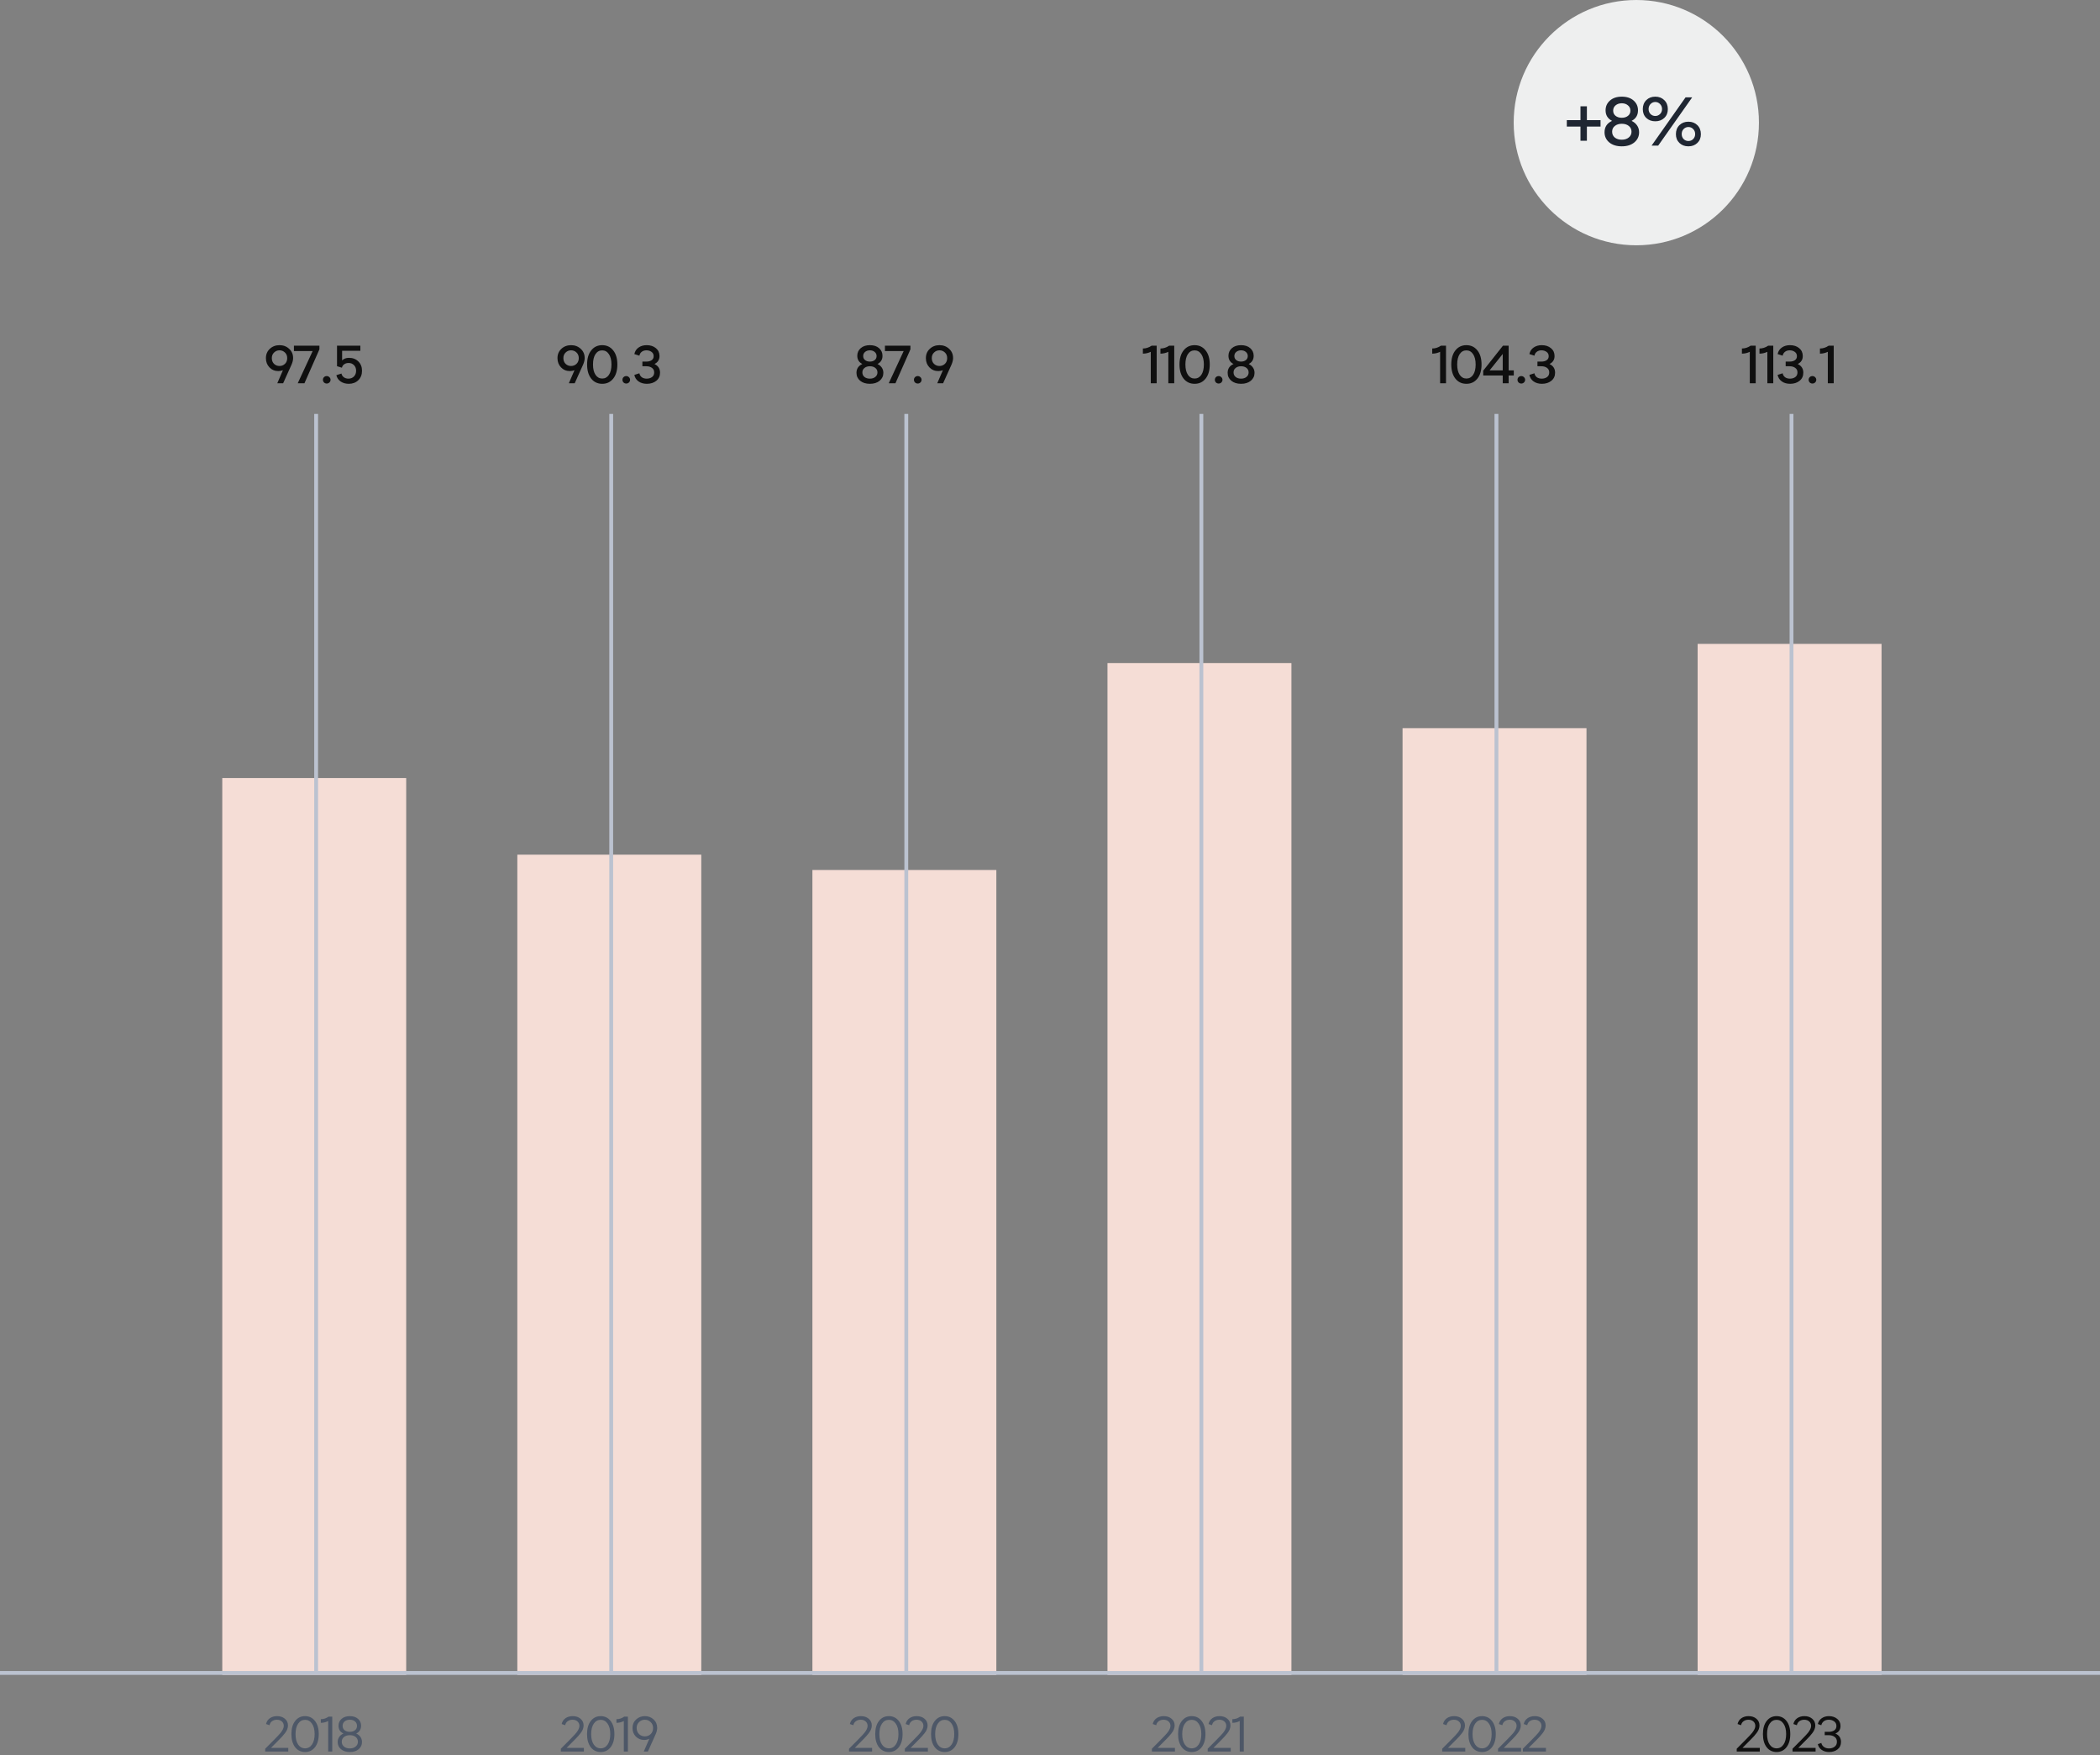
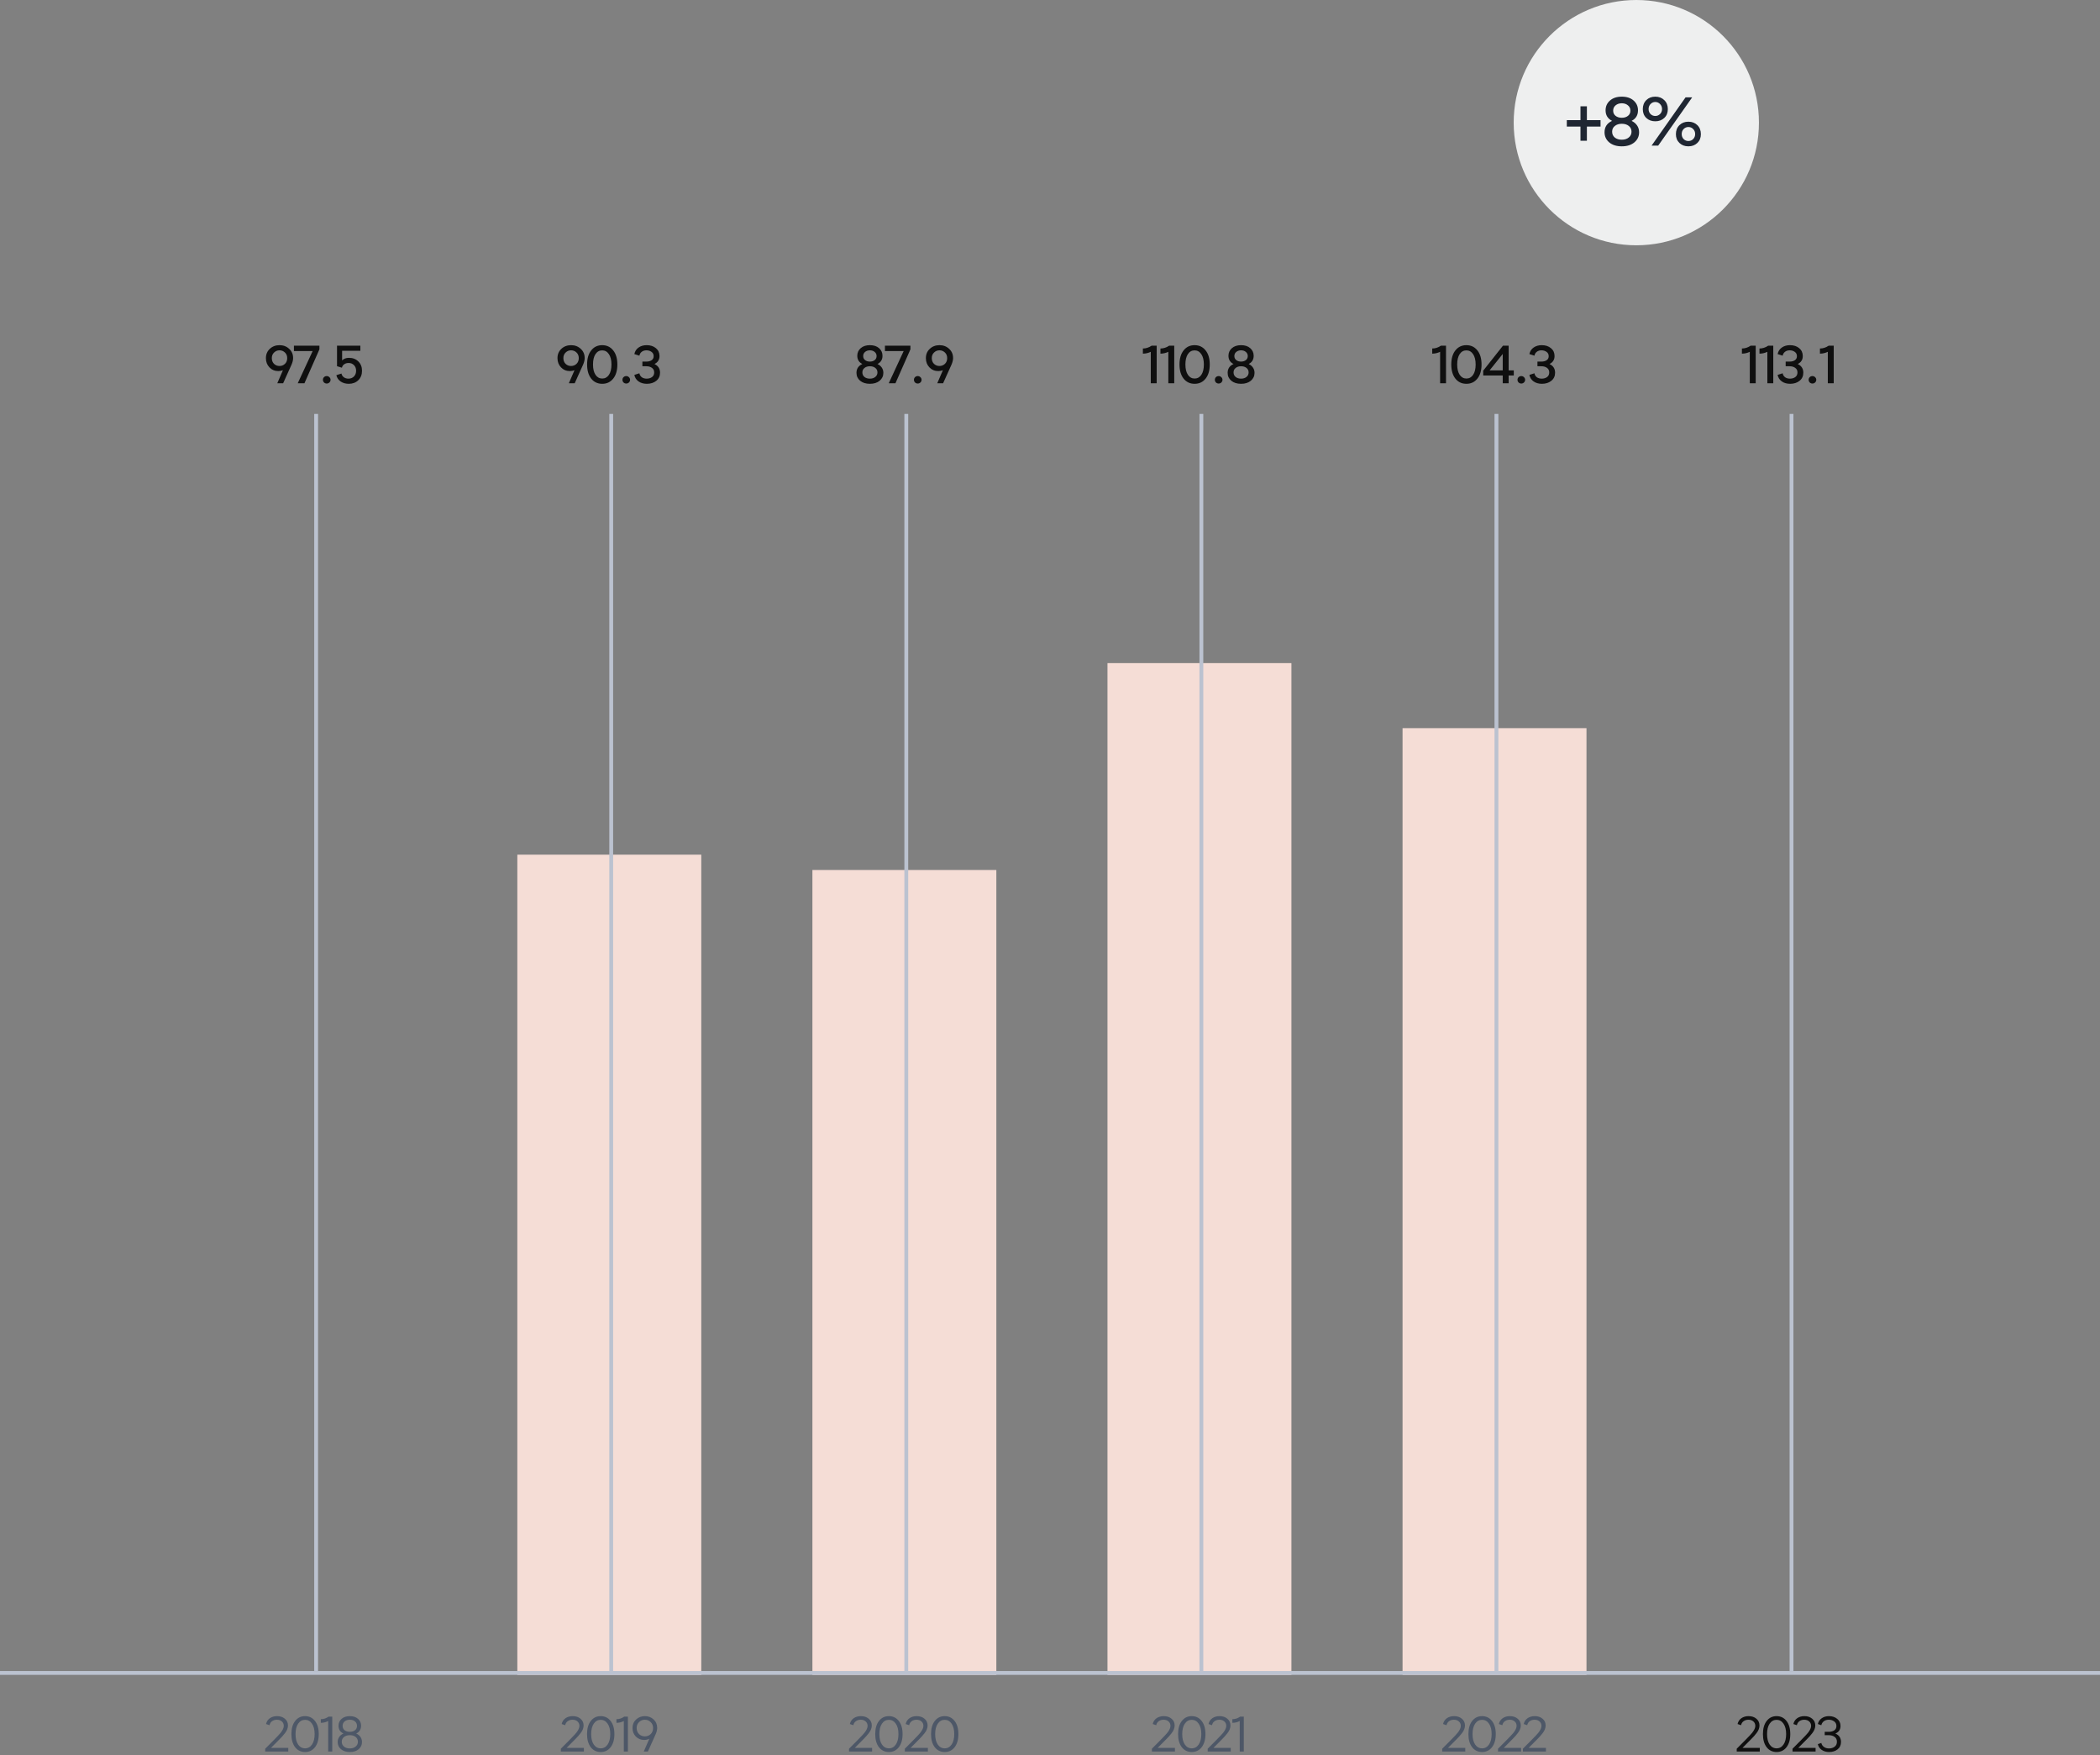
<svg xmlns="http://www.w3.org/2000/svg" width="548" height="458" viewBox="0 0 548 458" fill="none">
  <rect x="0" y="0" width="548" height="458" fill="#808080" stroke="none" />
-   <rect x="443" y="168" width="48" height="269" fill="#F5DDD6" />
  <path d="M453.202 457V456.272L455.503 453.958C456.404 453.048 456.985 452.428 457.245 452.099C457.782 451.414 458.051 450.821 458.051 450.318C458.051 449.841 457.886 449.456 457.557 449.161C457.228 448.858 456.794 448.706 456.257 448.706C455.763 448.706 455.338 448.836 454.983 449.096C454.636 449.347 454.42 449.694 454.333 450.136L453.423 449.824C453.57 449.183 453.9 448.68 454.411 448.316C454.931 447.952 455.559 447.77 456.296 447.77C457.128 447.77 457.808 447.995 458.337 448.446C458.874 448.897 459.143 449.482 459.143 450.201C459.143 450.53 459.078 450.864 458.948 451.202C458.827 451.531 458.632 451.865 458.363 452.203C458.103 452.541 457.873 452.818 457.674 453.035C457.483 453.252 457.219 453.529 456.881 453.867C456.794 453.954 456.729 454.019 456.686 454.062L454.71 456.051H459.221V457H453.202ZM463.616 457.13C462.532 457.13 461.666 456.714 461.016 455.882C460.366 455.041 460.041 453.897 460.041 452.45C460.041 451.003 460.366 449.863 461.016 449.031C461.666 448.19 462.528 447.77 463.603 447.77C464.677 447.77 465.54 448.19 466.19 449.031C466.848 449.863 467.178 451.003 467.178 452.45C467.178 453.897 466.848 455.041 466.19 455.882C465.54 456.714 464.682 457.13 463.616 457.13ZM463.616 456.168C464.361 456.168 464.959 455.839 465.41 455.18C465.869 454.513 466.099 453.603 466.099 452.45C466.099 451.297 465.869 450.392 465.41 449.733C464.95 449.066 464.348 448.732 463.603 448.732C462.857 448.732 462.255 449.066 461.796 449.733C461.345 450.392 461.12 451.297 461.12 452.45C461.12 453.603 461.345 454.513 461.796 455.18C462.255 455.839 462.862 456.168 463.616 456.168ZM467.764 457V456.272L470.065 453.958C470.967 453.048 471.547 452.428 471.807 452.099C472.345 451.414 472.613 450.821 472.613 450.318C472.613 449.841 472.449 449.456 472.119 449.161C471.79 448.858 471.357 448.706 470.819 448.706C470.325 448.706 469.901 448.836 469.545 449.096C469.199 449.347 468.982 449.694 468.895 450.136L467.985 449.824C468.133 449.183 468.462 448.68 468.973 448.316C469.493 447.952 470.122 447.77 470.858 447.77C471.69 447.77 472.371 447.995 472.899 448.446C473.437 448.897 473.705 449.482 473.705 450.201C473.705 450.53 473.64 450.864 473.51 451.202C473.389 451.531 473.194 451.865 472.925 452.203C472.665 452.541 472.436 452.818 472.236 453.035C472.046 453.252 471.781 453.529 471.443 453.867C471.357 453.954 471.292 454.019 471.248 454.062L469.272 456.051H473.783V457H467.764ZM477.32 457.13C476.549 457.13 475.899 456.944 475.37 456.571C474.842 456.198 474.508 455.7 474.369 455.076L475.279 454.764C475.375 455.197 475.6 455.544 475.955 455.804C476.311 456.064 476.753 456.194 477.281 456.194C477.853 456.194 478.339 456.047 478.737 455.752C479.145 455.457 479.348 455.024 479.348 454.452C479.348 453.889 479.145 453.464 478.737 453.178C478.339 452.883 477.827 452.736 477.203 452.736H476.163V451.865H477.203C477.793 451.865 478.274 451.739 478.646 451.488C479.028 451.228 479.218 450.847 479.218 450.344C479.218 449.815 479.019 449.412 478.62 449.135C478.23 448.849 477.762 448.706 477.216 448.706C476.714 448.706 476.289 448.836 475.942 449.096C475.596 449.356 475.375 449.703 475.279 450.136L474.369 449.824C474.517 449.191 474.85 448.693 475.37 448.329C475.89 447.956 476.523 447.77 477.268 447.77C478.126 447.77 478.841 448.004 479.413 448.472C479.994 448.931 480.284 449.551 480.284 450.331C480.284 451.276 479.838 451.934 478.945 452.307C479.925 452.74 480.414 453.468 480.414 454.491C480.414 455.323 480.115 455.973 479.517 456.441C478.928 456.9 478.196 457.13 477.32 457.13Z" fill="#0F0F0F" />
  <path d="M456.616 100V91.796C455.953 92.113 455.267 92.272 454.558 92.272V90.928C455.361 90.928 456.117 90.685 456.826 90.2H458.156V100H456.616ZM461.197 100V91.796C460.534 92.113 459.848 92.272 459.139 92.272V90.928C459.941 90.928 460.697 90.685 461.407 90.2H462.737V100H461.197ZM467.149 100.14C466.29 100.14 465.567 99.935 464.979 99.524C464.391 99.113 464.022 98.544 463.873 97.816L465.189 97.396C465.273 97.835 465.483 98.18 465.819 98.432C466.164 98.675 466.589 98.796 467.093 98.796C467.634 98.796 468.096 98.661 468.479 98.39C468.862 98.11 469.053 97.704 469.053 97.172C469.053 96.649 468.857 96.253 468.465 95.982C468.082 95.702 467.597 95.562 467.009 95.562H465.973V94.344H467.009C467.56 94.344 468.012 94.227 468.367 93.994C468.731 93.751 468.913 93.397 468.913 92.93C468.913 92.445 468.726 92.071 468.353 91.81C467.98 91.539 467.536 91.404 467.023 91.404C466.547 91.404 466.141 91.53 465.805 91.782C465.478 92.034 465.273 92.375 465.189 92.804L463.873 92.384C464.032 91.647 464.4 91.077 464.979 90.676C465.558 90.265 466.267 90.06 467.107 90.06C468.078 90.06 468.876 90.321 469.501 90.844C470.126 91.357 470.439 92.043 470.439 92.902C470.439 93.854 470 94.545 469.123 94.974C470.094 95.441 470.579 96.197 470.579 97.242C470.579 98.129 470.252 98.833 469.599 99.356C468.955 99.879 468.138 100.14 467.149 100.14ZM472.965 100.07C472.685 100.07 472.447 99.977 472.251 99.79C472.064 99.594 471.971 99.361 471.971 99.09C471.971 98.819 472.064 98.591 472.251 98.404C472.447 98.217 472.685 98.124 472.965 98.124C473.235 98.124 473.469 98.222 473.665 98.418C473.861 98.605 473.959 98.829 473.959 99.09C473.959 99.361 473.861 99.594 473.665 99.79C473.469 99.977 473.235 100.07 472.965 100.07ZM476.975 100V91.796C476.313 92.113 475.627 92.272 474.917 92.272V90.928C475.72 90.928 476.476 90.685 477.185 90.2H478.515V100H476.975Z" fill="#0F0F0F" />
  <line x1="467.5" y1="108" x2="467.5" y2="436" stroke="#BBC2D0" />
-   <rect x="58" y="203" width="48" height="234" fill="#F5DDD6" />
  <path d="M69.205 457V456.272L71.506 453.958C72.407 453.048 72.988 452.428 73.248 452.099C73.785 451.414 74.054 450.821 74.054 450.318C74.054 449.841 73.889 449.456 73.56 449.161C73.231 448.858 72.797 448.706 72.26 448.706C71.766 448.706 71.341 448.836 70.986 449.096C70.639 449.347 70.422 449.694 70.336 450.136L69.426 449.824C69.573 449.183 69.903 448.68 70.414 448.316C70.934 447.952 71.562 447.77 72.299 447.77C73.131 447.77 73.811 447.995 74.34 448.446C74.877 448.897 75.146 449.482 75.146 450.201C75.146 450.53 75.081 450.864 74.951 451.202C74.829 451.531 74.635 451.865 74.366 452.203C74.106 452.541 73.876 452.818 73.677 453.035C73.486 453.252 73.222 453.529 72.884 453.867C72.797 453.954 72.732 454.019 72.689 454.062L70.713 456.051H75.224V457H69.205ZM79.619 457.13C78.535 457.13 77.669 456.714 77.019 455.882C76.369 455.041 76.044 453.897 76.044 452.45C76.044 451.003 76.369 449.863 77.019 449.031C77.669 448.19 78.531 447.77 79.606 447.77C80.68 447.77 81.543 448.19 82.193 449.031C82.851 449.863 83.181 451.003 83.181 452.45C83.181 453.897 82.851 455.041 82.193 455.882C81.543 456.714 80.685 457.13 79.619 457.13ZM79.619 456.168C80.364 456.168 80.962 455.839 81.413 455.18C81.872 454.513 82.102 453.603 82.102 452.45C82.102 451.297 81.872 450.392 81.413 449.733C80.953 449.066 80.351 448.732 79.606 448.732C78.86 448.732 78.258 449.066 77.799 449.733C77.348 450.392 77.123 451.297 77.123 452.45C77.123 453.603 77.348 454.513 77.799 455.18C78.258 455.839 78.865 456.168 79.619 456.168ZM85.639 457V449.031C85.076 449.352 84.435 449.512 83.715 449.512V448.563C84.452 448.563 85.128 448.342 85.743 447.9H86.705V457H85.639ZM93.591 456.402C93.01 456.887 92.243 457.13 91.29 457.13C90.336 457.13 89.569 456.887 88.989 456.402C88.408 455.917 88.118 455.293 88.118 454.53C88.118 454.027 88.252 453.581 88.521 453.191C88.789 452.801 89.158 452.506 89.626 452.307C88.768 451.917 88.339 451.237 88.339 450.266C88.339 449.538 88.607 448.94 89.145 448.472C89.682 448.004 90.397 447.77 91.29 447.77C92.182 447.77 92.893 448.004 93.422 448.472C93.959 448.94 94.228 449.538 94.228 450.266C94.228 450.734 94.115 451.146 93.89 451.501C93.664 451.856 93.352 452.125 92.954 452.307C93.422 452.506 93.79 452.801 94.059 453.191C94.327 453.581 94.462 454.027 94.462 454.53C94.462 455.284 94.171 455.908 93.591 456.402ZM89.925 451.449C90.28 451.726 90.735 451.865 91.29 451.865C91.844 451.865 92.295 451.726 92.642 451.449C92.988 451.163 93.162 450.786 93.162 450.318C93.162 449.833 92.988 449.443 92.642 449.148C92.295 448.853 91.844 448.706 91.29 448.706C90.735 448.706 90.28 448.853 89.925 449.148C89.578 449.443 89.405 449.833 89.405 450.318C89.405 450.786 89.578 451.163 89.925 451.449ZM91.29 456.194C91.905 456.194 92.408 456.034 92.798 455.713C93.196 455.392 93.396 454.972 93.396 454.452C93.396 453.932 93.201 453.516 92.811 453.204C92.421 452.892 91.914 452.736 91.29 452.736C90.666 452.736 90.159 452.892 89.769 453.204C89.379 453.516 89.184 453.932 89.184 454.452C89.184 454.972 89.379 455.392 89.769 455.713C90.159 456.034 90.666 456.194 91.29 456.194Z" fill="#4D5767" />
  <path d="M72.947 90.06C73.936 90.06 74.772 90.377 75.453 91.012C76.144 91.637 76.489 92.44 76.489 93.42C76.489 93.924 76.354 94.493 76.083 95.128L73.885 100H72.359L73.829 96.598C73.447 96.747 73.05 96.822 72.639 96.822C71.715 96.822 70.941 96.5 70.315 95.856C69.699 95.212 69.391 94.409 69.391 93.448C69.391 92.459 69.732 91.647 70.413 91.012C71.094 90.377 71.939 90.06 72.947 90.06ZM71.505 94.932C71.897 95.305 72.373 95.492 72.933 95.492C73.493 95.492 73.969 95.305 74.361 94.932C74.753 94.549 74.949 94.05 74.949 93.434C74.949 92.837 74.753 92.351 74.361 91.978C73.969 91.595 73.493 91.404 72.933 91.404C72.382 91.404 71.911 91.595 71.519 91.978C71.127 92.351 70.931 92.837 70.931 93.434C70.931 94.05 71.123 94.549 71.505 94.932ZM77.696 100L81.588 91.6H76.702V90.2H83.352V91.152L79.446 100H77.696ZM85.264 100.07C84.984 100.07 84.746 99.977 84.55 99.79C84.364 99.594 84.27 99.361 84.27 99.09C84.27 98.819 84.364 98.591 84.55 98.404C84.746 98.217 84.984 98.124 85.264 98.124C85.535 98.124 85.768 98.222 85.964 98.418C86.16 98.605 86.258 98.829 86.258 99.09C86.258 99.361 86.16 99.594 85.964 99.79C85.768 99.977 85.535 100.07 85.264 100.07ZM91.011 100.14C90.199 100.14 89.494 99.939 88.897 99.538C88.3 99.127 87.926 98.577 87.777 97.886L89.107 97.466C89.182 97.867 89.387 98.189 89.723 98.432C90.059 98.675 90.46 98.796 90.927 98.796C91.515 98.796 91.996 98.605 92.369 98.222C92.742 97.839 92.929 97.345 92.929 96.738C92.929 96.131 92.742 95.641 92.369 95.268C92.005 94.895 91.538 94.708 90.969 94.708C90.512 94.708 90.129 94.82 89.821 95.044C89.513 95.259 89.312 95.557 89.219 95.94L87.945 95.548V90.2H94.035V91.53H89.275V94.036C89.723 93.588 90.316 93.364 91.053 93.364C92.052 93.364 92.868 93.677 93.503 94.302C94.147 94.927 94.469 95.744 94.469 96.752C94.469 97.751 94.147 98.567 93.503 99.202C92.859 99.827 92.028 100.14 91.011 100.14Z" fill="#0F0F0F" />
  <line x1="82.5" y1="108" x2="82.5" y2="436" stroke="#BBC2D0" />
  <rect x="212" y="227" width="48" height="210" fill="#F5DDD6" />
  <path d="M221.554 457V456.272L223.855 453.958C224.757 453.048 225.337 452.428 225.597 452.099C226.135 451.414 226.403 450.821 226.403 450.318C226.403 449.841 226.239 449.456 225.909 449.161C225.58 448.858 225.147 448.706 224.609 448.706C224.115 448.706 223.691 448.836 223.335 449.096C222.989 449.347 222.772 449.694 222.685 450.136L221.775 449.824C221.923 449.183 222.252 448.68 222.763 448.316C223.283 447.952 223.912 447.77 224.648 447.77C225.48 447.77 226.161 447.995 226.689 448.446C227.227 448.897 227.495 449.482 227.495 450.201C227.495 450.53 227.43 450.864 227.3 451.202C227.179 451.531 226.984 451.865 226.715 452.203C226.455 452.541 226.226 452.818 226.026 453.035C225.836 453.252 225.571 453.529 225.233 453.867C225.147 453.954 225.082 454.019 225.038 454.062L223.062 456.051H227.573V457H221.554ZM231.968 457.13C230.885 457.13 230.018 456.714 229.368 455.882C228.718 455.041 228.393 453.897 228.393 452.45C228.393 451.003 228.718 449.863 229.368 449.031C230.018 448.19 230.881 447.77 231.955 447.77C233.03 447.77 233.892 448.19 234.542 449.031C235.201 449.863 235.53 451.003 235.53 452.45C235.53 453.897 235.201 455.041 234.542 455.882C233.892 456.714 233.034 457.13 231.968 457.13ZM231.968 456.168C232.714 456.168 233.312 455.839 233.762 455.18C234.222 454.513 234.451 453.603 234.451 452.45C234.451 451.297 234.222 450.392 233.762 449.733C233.303 449.066 232.701 448.732 231.955 448.732C231.21 448.732 230.608 449.066 230.148 449.733C229.698 450.392 229.472 451.297 229.472 452.45C229.472 453.603 229.698 454.513 230.148 455.18C230.608 455.839 231.214 456.168 231.968 456.168ZM236.117 457V456.272L238.418 453.958C239.319 453.048 239.9 452.428 240.16 452.099C240.697 451.414 240.966 450.821 240.966 450.318C240.966 449.841 240.801 449.456 240.472 449.161C240.143 448.858 239.709 448.706 239.172 448.706C238.678 448.706 238.253 448.836 237.898 449.096C237.551 449.347 237.335 449.694 237.248 450.136L236.338 449.824C236.485 449.183 236.815 448.68 237.326 448.316C237.846 447.952 238.474 447.77 239.211 447.77C240.043 447.77 240.723 447.995 241.252 448.446C241.789 448.897 242.058 449.482 242.058 450.201C242.058 450.53 241.993 450.864 241.863 451.202C241.742 451.531 241.547 451.865 241.278 452.203C241.018 452.541 240.788 452.818 240.589 453.035C240.398 453.252 240.134 453.529 239.796 453.867C239.709 453.954 239.644 454.019 239.601 454.062L237.625 456.051H242.136V457H236.117ZM246.531 457.13C245.447 457.13 244.581 456.714 243.931 455.882C243.281 455.041 242.956 453.897 242.956 452.45C242.956 451.003 243.281 449.863 243.931 449.031C244.581 448.19 245.443 447.77 246.518 447.77C247.592 447.77 248.455 448.19 249.105 449.031C249.763 449.863 250.093 451.003 250.093 452.45C250.093 453.897 249.763 455.041 249.105 455.882C248.455 456.714 247.597 457.13 246.531 457.13ZM246.531 456.168C247.276 456.168 247.874 455.839 248.325 455.18C248.784 454.513 249.014 453.603 249.014 452.45C249.014 451.297 248.784 450.392 248.325 449.733C247.865 449.066 247.263 448.732 246.518 448.732C245.772 448.732 245.17 449.066 244.711 449.733C244.26 450.392 244.035 451.297 244.035 452.45C244.035 453.603 244.26 454.513 244.711 455.18C245.17 455.839 245.777 456.168 246.531 456.168Z" fill="#4D5767" />
  <path d="M229.547 99.342C228.903 99.874 228.054 100.14 226.999 100.14C225.944 100.14 225.095 99.874 224.451 99.342C223.816 98.801 223.499 98.115 223.499 97.284C223.499 96.211 224.008 95.441 225.025 94.974C224.148 94.526 223.709 93.812 223.709 92.832C223.709 92.029 224.008 91.367 224.605 90.844C225.202 90.321 226 90.06 226.999 90.06C228.007 90.06 228.805 90.321 229.393 90.844C229.99 91.367 230.289 92.029 230.289 92.832C230.289 93.821 229.855 94.535 228.987 94.974C229.463 95.198 229.836 95.511 230.107 95.912C230.378 96.304 230.513 96.761 230.513 97.284C230.513 98.115 230.191 98.801 229.547 99.342ZM225.739 93.952C226.066 94.213 226.486 94.344 226.999 94.344C227.512 94.344 227.932 94.213 228.259 93.952C228.586 93.691 228.749 93.341 228.749 92.902C228.749 92.454 228.581 92.095 228.245 91.824C227.918 91.544 227.503 91.404 226.999 91.404C226.495 91.404 226.075 91.544 225.739 91.824C225.412 92.095 225.249 92.454 225.249 92.902C225.249 93.341 225.412 93.691 225.739 93.952ZM225.585 98.362C225.949 98.651 226.42 98.796 226.999 98.796C227.578 98.796 228.049 98.647 228.413 98.348C228.786 98.049 228.973 97.657 228.973 97.172C228.973 96.677 228.786 96.285 228.413 95.996C228.049 95.707 227.578 95.562 226.999 95.562C226.42 95.562 225.949 95.711 225.585 96.01C225.221 96.299 225.039 96.687 225.039 97.172C225.039 97.667 225.221 98.063 225.585 98.362ZM231.921 100L235.813 91.6H230.927V90.2H237.577V91.152L233.671 100H231.921ZM239.49 100.07C239.21 100.07 238.972 99.977 238.776 99.79C238.589 99.594 238.496 99.361 238.496 99.09C238.496 98.819 238.589 98.591 238.776 98.404C238.972 98.217 239.21 98.124 239.49 98.124C239.761 98.124 239.994 98.222 240.19 98.418C240.386 98.605 240.484 98.829 240.484 99.09C240.484 99.361 240.386 99.594 240.19 99.79C239.994 99.977 239.761 100.07 239.49 100.07ZM245.167 90.06C246.156 90.06 246.991 90.377 247.673 91.012C248.363 91.637 248.709 92.44 248.709 93.42C248.709 93.924 248.573 94.493 248.303 95.128L246.105 100H244.579L246.049 96.598C245.666 96.747 245.269 96.822 244.859 96.822C243.935 96.822 243.16 96.5 242.535 95.856C241.919 95.212 241.611 94.409 241.611 93.448C241.611 92.459 241.951 91.647 242.633 91.012C243.314 90.377 244.159 90.06 245.167 90.06ZM243.725 94.932C244.117 95.305 244.593 95.492 245.153 95.492C245.713 95.492 246.189 95.305 246.581 94.932C246.973 94.549 247.169 94.05 247.169 93.434C247.169 92.837 246.973 92.351 246.581 91.978C246.189 91.595 245.713 91.404 245.153 91.404C244.602 91.404 244.131 91.595 243.739 91.978C243.347 92.351 243.151 92.837 243.151 93.434C243.151 94.05 243.342 94.549 243.725 94.932Z" fill="#0F0F0F" />
  <line x1="236.5" y1="108" x2="236.5" y2="436" stroke="#BBC2D0" />
  <rect x="135" y="223" width="48" height="214" fill="#F5DDD6" />
  <path d="M146.351 457V456.272L148.652 453.958C149.553 453.048 150.134 452.428 150.394 452.099C150.931 451.414 151.2 450.821 151.2 450.318C151.2 449.841 151.035 449.456 150.706 449.161C150.377 448.858 149.943 448.706 149.406 448.706C148.912 448.706 148.487 448.836 148.132 449.096C147.785 449.347 147.569 449.694 147.482 450.136L146.572 449.824C146.719 449.183 147.049 448.68 147.56 448.316C148.08 447.952 148.708 447.77 149.445 447.77C150.277 447.77 150.957 447.995 151.486 448.446C152.023 448.897 152.292 449.482 152.292 450.201C152.292 450.53 152.227 450.864 152.097 451.202C151.976 451.531 151.781 451.865 151.512 452.203C151.252 452.541 151.022 452.818 150.823 453.035C150.632 453.252 150.368 453.529 150.03 453.867C149.943 453.954 149.878 454.019 149.835 454.062L147.859 456.051H152.37V457H146.351ZM156.765 457.13C155.681 457.13 154.815 456.714 154.165 455.882C153.515 455.041 153.19 453.897 153.19 452.45C153.19 451.003 153.515 449.863 154.165 449.031C154.815 448.19 155.677 447.77 156.752 447.77C157.826 447.77 158.689 448.19 159.339 449.031C159.997 449.863 160.327 451.003 160.327 452.45C160.327 453.897 159.997 455.041 159.339 455.882C158.689 456.714 157.831 457.13 156.765 457.13ZM156.765 456.168C157.51 456.168 158.108 455.839 158.559 455.18C159.018 454.513 159.248 453.603 159.248 452.45C159.248 451.297 159.018 450.392 158.559 449.733C158.099 449.066 157.497 448.732 156.752 448.732C156.006 448.732 155.404 449.066 154.945 449.733C154.494 450.392 154.269 451.297 154.269 452.45C154.269 453.603 154.494 454.513 154.945 455.18C155.404 455.839 156.011 456.168 156.765 456.168ZM162.785 457V449.031C162.222 449.352 161.581 449.512 160.861 449.512V448.563C161.598 448.563 162.274 448.342 162.889 447.9H163.851V457H162.785ZM165.992 448.641C166.616 448.06 167.378 447.77 168.28 447.77C169.181 447.77 169.939 448.056 170.555 448.628C171.179 449.2 171.491 449.941 171.491 450.851C171.491 451.319 171.369 451.839 171.127 452.411L169.073 457H167.994L169.437 453.685C169.012 453.884 168.57 453.984 168.111 453.984C167.244 453.984 166.516 453.689 165.927 453.1C165.346 452.511 165.056 451.765 165.056 450.864C165.056 449.954 165.368 449.213 165.992 448.641ZM166.759 452.45C167.175 452.849 167.682 453.048 168.28 453.048C168.878 453.048 169.385 452.849 169.801 452.45C170.217 452.043 170.425 451.514 170.425 450.864C170.425 450.231 170.212 449.716 169.788 449.317C169.372 448.91 168.869 448.706 168.28 448.706C167.69 448.706 167.183 448.91 166.759 449.317C166.343 449.716 166.135 450.231 166.135 450.864C166.135 451.514 166.343 452.043 166.759 452.45Z" fill="#4D5767" />
  <path d="M149.031 90.06C150.021 90.06 150.856 90.377 151.537 91.012C152.228 91.637 152.573 92.44 152.573 93.42C152.573 93.924 152.438 94.493 152.167 95.128L149.969 100H148.443L149.913 96.598C149.531 96.747 149.134 96.822 148.723 96.822C147.799 96.822 147.025 96.5 146.399 95.856C145.783 95.212 145.475 94.409 145.475 93.448C145.475 92.459 145.816 91.647 146.497 91.012C147.179 90.377 148.023 90.06 149.031 90.06ZM147.589 94.932C147.981 95.305 148.457 95.492 149.017 95.492C149.577 95.492 150.053 95.305 150.445 94.932C150.837 94.549 151.033 94.05 151.033 93.434C151.033 92.837 150.837 92.351 150.445 91.978C150.053 91.595 149.577 91.404 149.017 91.404C148.467 91.404 147.995 91.595 147.603 91.978C147.211 92.351 147.015 92.837 147.015 93.434C147.015 94.05 147.207 94.549 147.589 94.932ZM157.154 100.14C155.959 100.14 155.002 99.692 154.284 98.796C153.565 97.891 153.206 96.659 153.206 95.1C153.206 93.541 153.565 92.314 154.284 91.418C155.002 90.513 155.954 90.06 157.14 90.06C158.334 90.06 159.291 90.513 160.01 91.418C160.738 92.314 161.102 93.541 161.102 95.1C161.102 96.659 160.738 97.891 160.01 98.796C159.291 99.692 158.339 100.14 157.154 100.14ZM155.404 97.802C155.842 98.446 156.426 98.768 157.154 98.768C157.882 98.768 158.465 98.446 158.904 97.802C159.342 97.149 159.562 96.248 159.562 95.1C159.562 93.952 159.338 93.051 158.89 92.398C158.451 91.745 157.868 91.418 157.14 91.418C156.412 91.418 155.828 91.745 155.39 92.398C154.96 93.051 154.746 93.952 154.746 95.1C154.746 96.248 154.965 97.149 155.404 97.802ZM163.426 100.07C163.146 100.07 162.908 99.977 162.712 99.79C162.526 99.594 162.432 99.361 162.432 99.09C162.432 98.819 162.526 98.591 162.712 98.404C162.908 98.217 163.146 98.124 163.426 98.124C163.697 98.124 163.93 98.222 164.126 98.418C164.322 98.605 164.42 98.829 164.42 99.09C164.42 99.361 164.322 99.594 164.126 99.79C163.93 99.977 163.697 100.07 163.426 100.07ZM168.809 100.14C167.95 100.14 167.227 99.935 166.639 99.524C166.051 99.113 165.682 98.544 165.533 97.816L166.849 97.396C166.933 97.835 167.143 98.18 167.479 98.432C167.824 98.675 168.249 98.796 168.753 98.796C169.294 98.796 169.756 98.661 170.139 98.39C170.522 98.11 170.713 97.704 170.713 97.172C170.713 96.649 170.517 96.253 170.125 95.982C169.742 95.702 169.257 95.562 168.669 95.562H167.633V94.344H168.669C169.22 94.344 169.672 94.227 170.027 93.994C170.391 93.751 170.573 93.397 170.573 92.93C170.573 92.445 170.386 92.071 170.013 91.81C169.64 91.539 169.196 91.404 168.683 91.404C168.207 91.404 167.801 91.53 167.465 91.782C167.138 92.034 166.933 92.375 166.849 92.804L165.533 92.384C165.692 91.647 166.06 91.077 166.639 90.676C167.218 90.265 167.927 90.06 168.767 90.06C169.738 90.06 170.536 90.321 171.161 90.844C171.786 91.357 172.099 92.043 172.099 92.902C172.099 93.854 171.66 94.545 170.783 94.974C171.754 95.441 172.239 96.197 172.239 97.242C172.239 98.129 171.912 98.833 171.259 99.356C170.615 99.879 169.798 100.14 168.809 100.14Z" fill="#0F0F0F" />
  <line x1="159.5" y1="108" x2="159.5" y2="436" stroke="#BBC2D0" />
  <rect x="289" y="173" width="48" height="264" fill="#F5DDD6" />
  <path d="M300.586 457V456.272L302.887 453.958C303.788 453.048 304.369 452.428 304.629 452.099C305.166 451.414 305.435 450.821 305.435 450.318C305.435 449.841 305.27 449.456 304.941 449.161C304.611 448.858 304.178 448.706 303.641 448.706C303.147 448.706 302.722 448.836 302.367 449.096C302.02 449.347 301.803 449.694 301.717 450.136L300.807 449.824C300.954 449.183 301.283 448.68 301.795 448.316C302.315 447.952 302.943 447.77 303.68 447.77C304.512 447.77 305.192 447.995 305.721 448.446C306.258 448.897 306.527 449.482 306.527 450.201C306.527 450.53 306.462 450.864 306.332 451.202C306.21 451.531 306.015 451.865 305.747 452.203C305.487 452.541 305.257 452.818 305.058 453.035C304.867 453.252 304.603 453.529 304.265 453.867C304.178 453.954 304.113 454.019 304.07 454.062L302.094 456.051H306.605V457H300.586ZM311 457.13C309.916 457.13 309.05 456.714 308.4 455.882C307.75 455.041 307.425 453.897 307.425 452.45C307.425 451.003 307.75 449.863 308.4 449.031C309.05 448.19 309.912 447.77 310.987 447.77C312.061 447.77 312.924 448.19 313.574 449.031C314.232 449.863 314.562 451.003 314.562 452.45C314.562 453.897 314.232 455.041 313.574 455.882C312.924 456.714 312.066 457.13 311 457.13ZM311 456.168C311.745 456.168 312.343 455.839 312.794 455.18C313.253 454.513 313.483 453.603 313.483 452.45C313.483 451.297 313.253 450.392 312.794 449.733C312.334 449.066 311.732 448.732 310.987 448.732C310.241 448.732 309.639 449.066 309.18 449.733C308.729 450.392 308.504 451.297 308.504 452.45C308.504 453.603 308.729 454.513 309.18 455.18C309.639 455.839 310.246 456.168 311 456.168ZM315.148 457V456.272L317.449 453.958C318.351 453.048 318.931 452.428 319.191 452.099C319.729 451.414 319.997 450.821 319.997 450.318C319.997 449.841 319.833 449.456 319.503 449.161C319.174 448.858 318.741 448.706 318.203 448.706C317.709 448.706 317.285 448.836 316.929 449.096C316.583 449.347 316.366 449.694 316.279 450.136L315.369 449.824C315.517 449.183 315.846 448.68 316.357 448.316C316.877 447.952 317.506 447.77 318.242 447.77C319.074 447.77 319.755 447.995 320.283 448.446C320.821 448.897 321.089 449.482 321.089 450.201C321.089 450.53 321.024 450.864 320.894 451.202C320.773 451.531 320.578 451.865 320.309 452.203C320.049 452.541 319.82 452.818 319.62 453.035C319.43 453.252 319.165 453.529 318.827 453.867C318.741 453.954 318.676 454.019 318.632 454.062L316.656 456.051H321.167V457H315.148ZM323.508 457V449.031C322.945 449.352 322.303 449.512 321.584 449.512V448.563C322.321 448.563 322.997 448.342 323.612 447.9H324.574V457H323.508Z" fill="#4D5767" />
  <path d="M300.299 100V91.796C299.636 92.113 298.95 92.272 298.24 92.272V90.928C299.043 90.928 299.799 90.685 300.509 90.2H301.839V100H300.299ZM304.879 100V91.796C304.216 92.113 303.53 92.272 302.821 92.272V90.928C303.624 90.928 304.38 90.685 305.089 90.2H306.419V100H304.879ZM311.742 100.14C310.547 100.14 309.59 99.692 308.872 98.796C308.153 97.891 307.794 96.659 307.794 95.1C307.794 93.541 308.153 92.314 308.872 91.418C309.59 90.513 310.542 90.06 311.728 90.06C312.922 90.06 313.879 90.513 314.598 91.418C315.326 92.314 315.69 93.541 315.69 95.1C315.69 96.659 315.326 97.891 314.598 98.796C313.879 99.692 312.927 100.14 311.742 100.14ZM309.992 97.802C310.43 98.446 311.014 98.768 311.742 98.768C312.47 98.768 313.053 98.446 313.492 97.802C313.93 97.149 314.15 96.248 314.15 95.1C314.15 93.952 313.926 93.051 313.478 92.398C313.039 91.745 312.456 91.418 311.728 91.418C311 91.418 310.416 91.745 309.978 92.398C309.548 93.051 309.334 93.952 309.334 95.1C309.334 96.248 309.553 97.149 309.992 97.802ZM318.015 100.07C317.735 100.07 317.497 99.977 317.301 99.79C317.114 99.594 317.021 99.361 317.021 99.09C317.021 98.819 317.114 98.591 317.301 98.404C317.497 98.217 317.735 98.124 318.015 98.124C318.285 98.124 318.519 98.222 318.715 98.418C318.911 98.605 319.009 98.829 319.009 99.09C319.009 99.361 318.911 99.594 318.715 99.79C318.519 99.977 318.285 100.07 318.015 100.07ZM326.407 99.342C325.763 99.874 324.914 100.14 323.859 100.14C322.805 100.14 321.955 99.874 321.311 99.342C320.677 98.801 320.359 98.115 320.359 97.284C320.359 96.211 320.868 95.441 321.885 94.974C321.008 94.526 320.569 93.812 320.569 92.832C320.569 92.029 320.868 91.367 321.465 90.844C322.063 90.321 322.861 90.06 323.859 90.06C324.867 90.06 325.665 90.321 326.253 90.844C326.851 91.367 327.149 92.029 327.149 92.832C327.149 93.821 326.715 94.535 325.847 94.974C326.323 95.198 326.697 95.511 326.967 95.912C327.238 96.304 327.373 96.761 327.373 97.284C327.373 98.115 327.051 98.801 326.407 99.342ZM322.599 93.952C322.926 94.213 323.346 94.344 323.859 94.344C324.373 94.344 324.793 94.213 325.119 93.952C325.446 93.691 325.609 93.341 325.609 92.902C325.609 92.454 325.441 92.095 325.105 91.824C324.779 91.544 324.363 91.404 323.859 91.404C323.355 91.404 322.935 91.544 322.599 91.824C322.273 92.095 322.109 92.454 322.109 92.902C322.109 93.341 322.273 93.691 322.599 93.952ZM322.445 98.362C322.809 98.651 323.281 98.796 323.859 98.796C324.438 98.796 324.909 98.647 325.273 98.348C325.647 98.049 325.833 97.657 325.833 97.172C325.833 96.677 325.647 96.285 325.273 95.996C324.909 95.707 324.438 95.562 323.859 95.562C323.281 95.562 322.809 95.711 322.445 96.01C322.081 96.299 321.899 96.687 321.899 97.172C321.899 97.667 322.081 98.063 322.445 98.362Z" fill="#0F0F0F" />
  <line x1="313.5" y1="108" x2="313.5" y2="436" stroke="#BBC2D0" />
  <rect x="366" y="190" width="48" height="247" fill="#F5DDD6" />
  <path d="M376.348 457V456.272L378.649 453.958C379.55 453.048 380.131 452.428 380.391 452.099C380.928 451.414 381.197 450.821 381.197 450.318C381.197 449.841 381.032 449.456 380.703 449.161C380.374 448.858 379.94 448.706 379.403 448.706C378.909 448.706 378.484 448.836 378.129 449.096C377.782 449.347 377.566 449.694 377.479 450.136L376.569 449.824C376.716 449.183 377.046 448.68 377.557 448.316C378.077 447.952 378.705 447.77 379.442 447.77C380.274 447.77 380.954 447.995 381.483 448.446C382.02 448.897 382.289 449.482 382.289 450.201C382.289 450.53 382.224 450.864 382.094 451.202C381.973 451.531 381.778 451.865 381.509 452.203C381.249 452.541 381.019 452.818 380.82 453.035C380.629 453.252 380.365 453.529 380.027 453.867C379.94 453.954 379.875 454.019 379.832 454.062L377.856 456.051H382.367V457H376.348ZM386.762 457.13C385.678 457.13 384.812 456.714 384.162 455.882C383.512 455.041 383.187 453.897 383.187 452.45C383.187 451.003 383.512 449.863 384.162 449.031C384.812 448.19 385.674 447.77 386.749 447.77C387.823 447.77 388.686 448.19 389.336 449.031C389.994 449.863 390.324 451.003 390.324 452.45C390.324 453.897 389.994 455.041 389.336 455.882C388.686 456.714 387.828 457.13 386.762 457.13ZM386.762 456.168C387.507 456.168 388.105 455.839 388.556 455.18C389.015 454.513 389.245 453.603 389.245 452.45C389.245 451.297 389.015 450.392 388.556 449.733C388.096 449.066 387.494 448.732 386.749 448.732C386.003 448.732 385.401 449.066 384.942 449.733C384.491 450.392 384.266 451.297 384.266 452.45C384.266 453.603 384.491 454.513 384.942 455.18C385.401 455.839 386.008 456.168 386.762 456.168ZM390.91 457V456.272L393.211 453.958C394.113 453.048 394.693 452.428 394.953 452.099C395.491 451.414 395.759 450.821 395.759 450.318C395.759 449.841 395.595 449.456 395.265 449.161C394.936 448.858 394.503 448.706 393.965 448.706C393.471 448.706 393.047 448.836 392.691 449.096C392.345 449.347 392.128 449.694 392.041 450.136L391.131 449.824C391.279 449.183 391.608 448.68 392.119 448.316C392.639 447.952 393.268 447.77 394.004 447.77C394.836 447.77 395.517 447.995 396.045 448.446C396.583 448.897 396.851 449.482 396.851 450.201C396.851 450.53 396.786 450.864 396.656 451.202C396.535 451.531 396.34 451.865 396.071 452.203C395.811 452.541 395.582 452.818 395.382 453.035C395.192 453.252 394.927 453.529 394.589 453.867C394.503 453.954 394.438 454.019 394.394 454.062L392.418 456.051H396.929V457H390.91ZM397.398 457V456.272L399.699 453.958C400.601 453.048 401.181 452.428 401.441 452.099C401.979 451.414 402.247 450.821 402.247 450.318C402.247 449.841 402.083 449.456 401.753 449.161C401.424 448.858 400.991 448.706 400.453 448.706C399.959 448.706 399.535 448.836 399.179 449.096C398.833 449.347 398.616 449.694 398.529 450.136L397.619 449.824C397.767 449.183 398.096 448.68 398.607 448.316C399.127 447.952 399.756 447.77 400.492 447.77C401.324 447.77 402.005 447.995 402.533 448.446C403.071 448.897 403.339 449.482 403.339 450.201C403.339 450.53 403.274 450.864 403.144 451.202C403.023 451.531 402.828 451.865 402.559 452.203C402.299 452.541 402.07 452.818 401.87 453.035C401.68 453.252 401.415 453.529 401.077 453.867C400.991 453.954 400.926 454.019 400.882 454.062L398.906 456.051H403.417V457H397.398Z" fill="#4D5767" />
  <path d="M375.801 100V91.796C375.139 92.113 374.453 92.272 373.743 92.272V90.928C374.546 90.928 375.302 90.685 376.011 90.2H377.341V100H375.801ZM382.664 100.14C381.469 100.14 380.513 99.692 379.794 98.796C379.075 97.891 378.716 96.659 378.716 95.1C378.716 93.541 379.075 92.314 379.794 91.418C380.513 90.513 381.465 90.06 382.65 90.06C383.845 90.06 384.801 90.513 385.52 91.418C386.248 92.314 386.612 93.541 386.612 95.1C386.612 96.659 386.248 97.891 385.52 98.796C384.801 99.692 383.849 100.14 382.664 100.14ZM380.914 97.802C381.353 98.446 381.936 98.768 382.664 98.768C383.392 98.768 383.975 98.446 384.414 97.802C384.853 97.149 385.072 96.248 385.072 95.1C385.072 93.952 384.848 93.051 384.4 92.398C383.961 91.745 383.378 91.418 382.65 91.418C381.922 91.418 381.339 91.745 380.9 92.398C380.471 93.051 380.256 93.952 380.256 95.1C380.256 96.248 380.475 97.149 380.914 97.802ZM392.143 100V97.97H387.047V96.71L392.199 90.2H393.683V96.64H395.027V97.97H393.683V100H392.143ZM388.713 96.64H392.143V92.356L388.713 96.64ZM396.99 100.07C396.71 100.07 396.472 99.977 396.276 99.79C396.09 99.594 395.996 99.361 395.996 99.09C395.996 98.819 396.09 98.591 396.276 98.404C396.472 98.217 396.71 98.124 396.99 98.124C397.261 98.124 397.494 98.222 397.69 98.418C397.886 98.605 397.984 98.829 397.984 99.09C397.984 99.361 397.886 99.594 397.69 99.79C397.494 99.977 397.261 100.07 396.99 100.07ZM402.373 100.14C401.514 100.14 400.791 99.935 400.203 99.524C399.615 99.113 399.246 98.544 399.097 97.816L400.413 97.396C400.497 97.835 400.707 98.18 401.043 98.432C401.388 98.675 401.813 98.796 402.317 98.796C402.858 98.796 403.32 98.661 403.703 98.39C404.086 98.11 404.277 97.704 404.277 97.172C404.277 96.649 404.081 96.253 403.689 95.982C403.306 95.702 402.821 95.562 402.233 95.562H401.197V94.344H402.233C402.784 94.344 403.236 94.227 403.591 93.994C403.955 93.751 404.137 93.397 404.137 92.93C404.137 92.445 403.95 92.071 403.577 91.81C403.204 91.539 402.76 91.404 402.247 91.404C401.771 91.404 401.365 91.53 401.029 91.782C400.702 92.034 400.497 92.375 400.413 92.804L399.097 92.384C399.256 91.647 399.624 91.077 400.203 90.676C400.782 90.265 401.491 90.06 402.331 90.06C403.302 90.06 404.1 90.321 404.725 90.844C405.35 91.357 405.663 92.043 405.663 92.902C405.663 93.854 405.224 94.545 404.347 94.974C405.318 95.441 405.803 96.197 405.803 97.242C405.803 98.129 405.476 98.833 404.823 99.356C404.179 99.879 403.362 100.14 402.373 100.14Z" fill="#0F0F0F" />
  <line x1="390.5" y1="108" x2="390.5" y2="436" stroke="#BBC2D0" />
  <circle cx="427" cy="32" r="32" fill="#EEEFEF" />
  <path d="M417.666 31.34V33.032H414.102V36.722H412.428V33.032H408.864V31.34H412.428V27.74H414.102V31.34H417.666ZM426.485 37.154C425.657 37.838 424.565 38.18 423.209 38.18C421.853 38.18 420.761 37.838 419.933 37.154C419.117 36.458 418.709 35.576 418.709 34.508C418.709 33.128 419.363 32.138 420.671 31.538C419.543 30.962 418.979 30.044 418.979 28.784C418.979 27.752 419.363 26.9 420.131 26.228C420.899 25.556 421.925 25.22 423.209 25.22C424.505 25.22 425.531 25.556 426.287 26.228C427.055 26.9 427.439 27.752 427.439 28.784C427.439 30.056 426.881 30.974 425.765 31.538C426.377 31.826 426.857 32.228 427.205 32.744C427.553 33.248 427.727 33.836 427.727 34.508C427.727 35.576 427.313 36.458 426.485 37.154ZM421.589 30.224C422.009 30.56 422.549 30.728 423.209 30.728C423.869 30.728 424.409 30.56 424.829 30.224C425.249 29.888 425.459 29.438 425.459 28.874C425.459 28.298 425.243 27.836 424.811 27.488C424.391 27.128 423.857 26.948 423.209 26.948C422.561 26.948 422.021 27.128 421.589 27.488C421.169 27.836 420.959 28.298 420.959 28.874C420.959 29.438 421.169 29.888 421.589 30.224ZM421.391 35.894C421.859 36.266 422.465 36.452 423.209 36.452C423.953 36.452 424.559 36.26 425.027 35.876C425.507 35.492 425.747 34.988 425.747 34.364C425.747 33.728 425.507 33.224 425.027 32.852C424.559 32.48 423.953 32.294 423.209 32.294C422.465 32.294 421.859 32.486 421.391 32.87C420.923 33.242 420.689 33.74 420.689 34.364C420.689 35 420.923 35.51 421.391 35.894ZM434.29 30.782C433.678 31.358 432.898 31.646 431.95 31.646C431.002 31.646 430.222 31.358 429.61 30.782C428.998 30.194 428.692 29.426 428.692 28.478C428.692 27.506 428.998 26.72 429.61 26.12C430.222 25.52 431.002 25.22 431.95 25.22C432.898 25.22 433.678 25.52 434.29 26.12C434.914 26.72 435.226 27.506 435.226 28.478C435.226 29.426 434.914 30.194 434.29 30.782ZM430.978 38L439.852 25.4H441.58L432.706 38H430.978ZM430.708 29.756C431.056 30.092 431.47 30.26 431.95 30.26C432.43 30.26 432.844 30.092 433.192 29.756C433.54 29.408 433.714 28.976 433.714 28.46C433.714 27.932 433.54 27.494 433.192 27.146C432.844 26.786 432.43 26.606 431.95 26.606C431.47 26.606 431.056 26.786 430.708 27.146C430.372 27.494 430.204 27.932 430.204 28.46C430.204 28.976 430.372 29.408 430.708 29.756ZM442.93 37.298C442.318 37.886 441.538 38.18 440.59 38.18C439.642 38.18 438.862 37.886 438.25 37.298C437.638 36.71 437.332 35.948 437.332 35.012C437.332 34.04 437.638 33.254 438.25 32.654C438.862 32.054 439.642 31.754 440.59 31.754C441.538 31.754 442.318 32.054 442.93 32.654C443.542 33.254 443.848 34.04 443.848 35.012C443.848 35.948 443.542 36.71 442.93 37.298ZM440.59 36.794C441.082 36.794 441.496 36.626 441.832 36.29C442.18 35.942 442.354 35.504 442.354 34.976C442.354 34.448 442.18 34.01 441.832 33.662C441.496 33.314 441.082 33.14 440.59 33.14C440.11 33.14 439.696 33.314 439.348 33.662C439.012 34.01 438.844 34.448 438.844 34.976C438.844 35.504 439.012 35.942 439.348 36.29C439.696 36.626 440.11 36.794 440.59 36.794Z" fill="#1F2632" />
  <line x1="-4.37114e-08" y1="436.5" x2="548" y2="436.5" stroke="#BBC2D0" />
</svg>